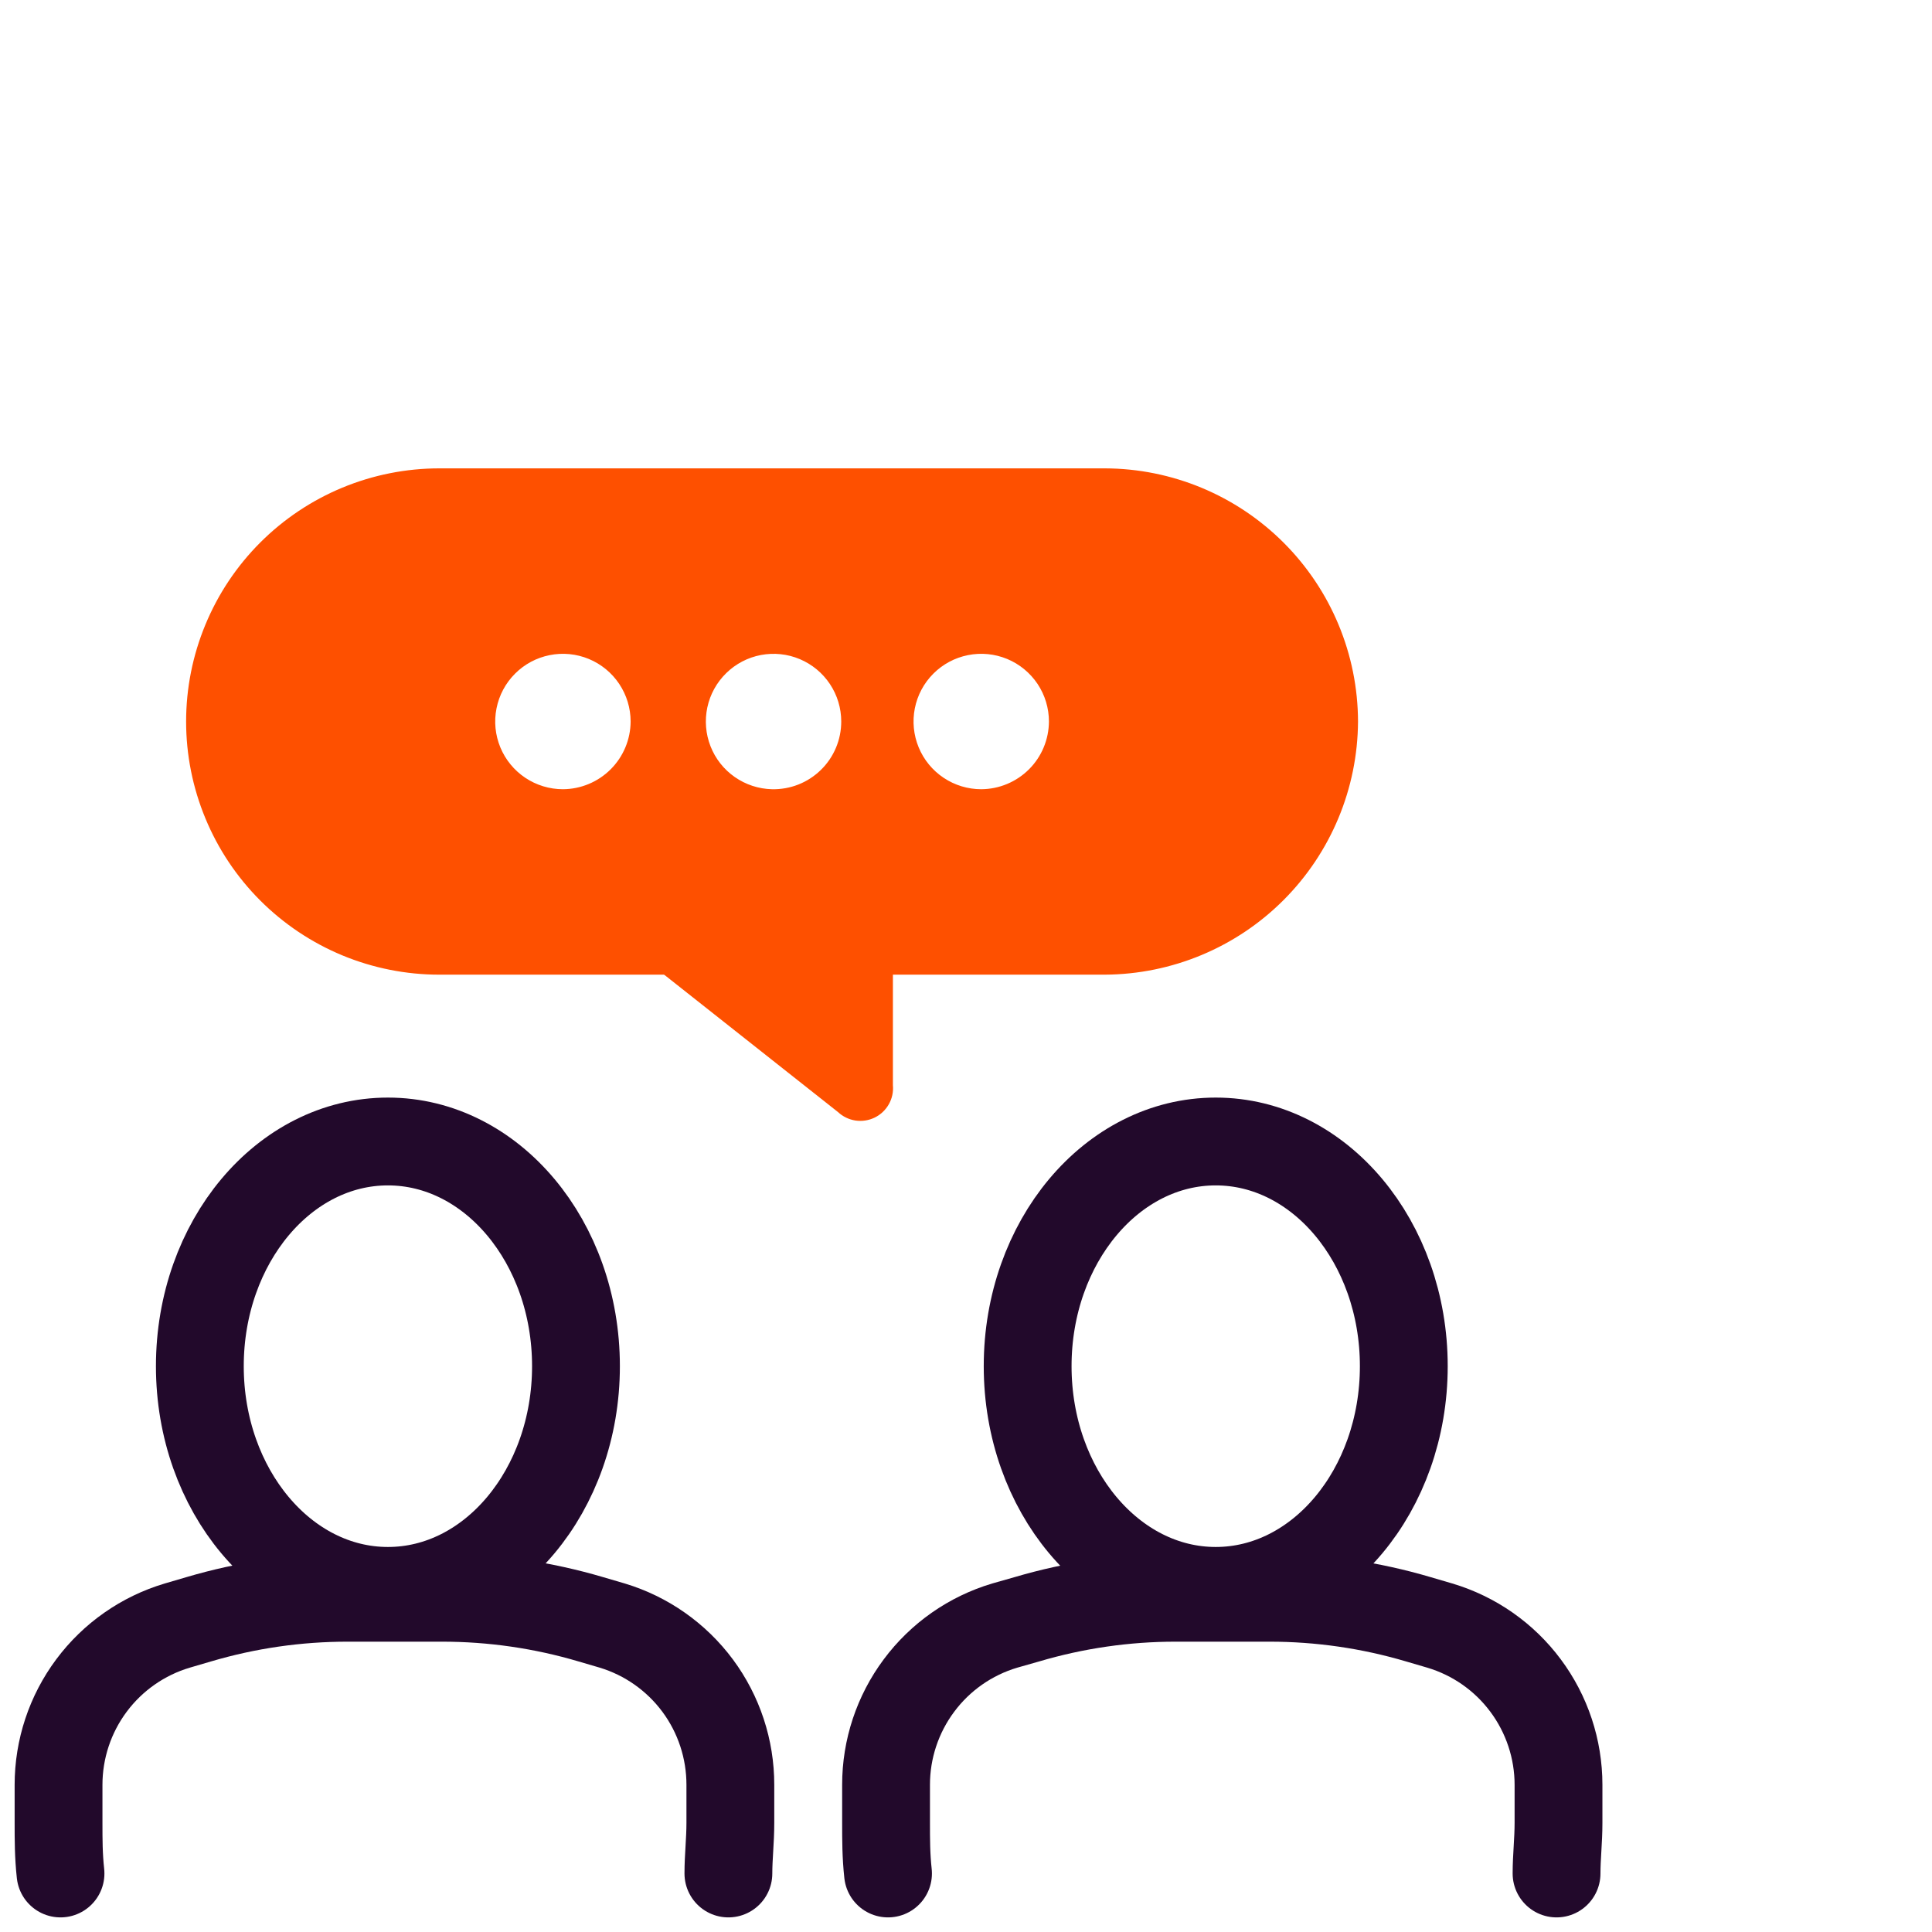
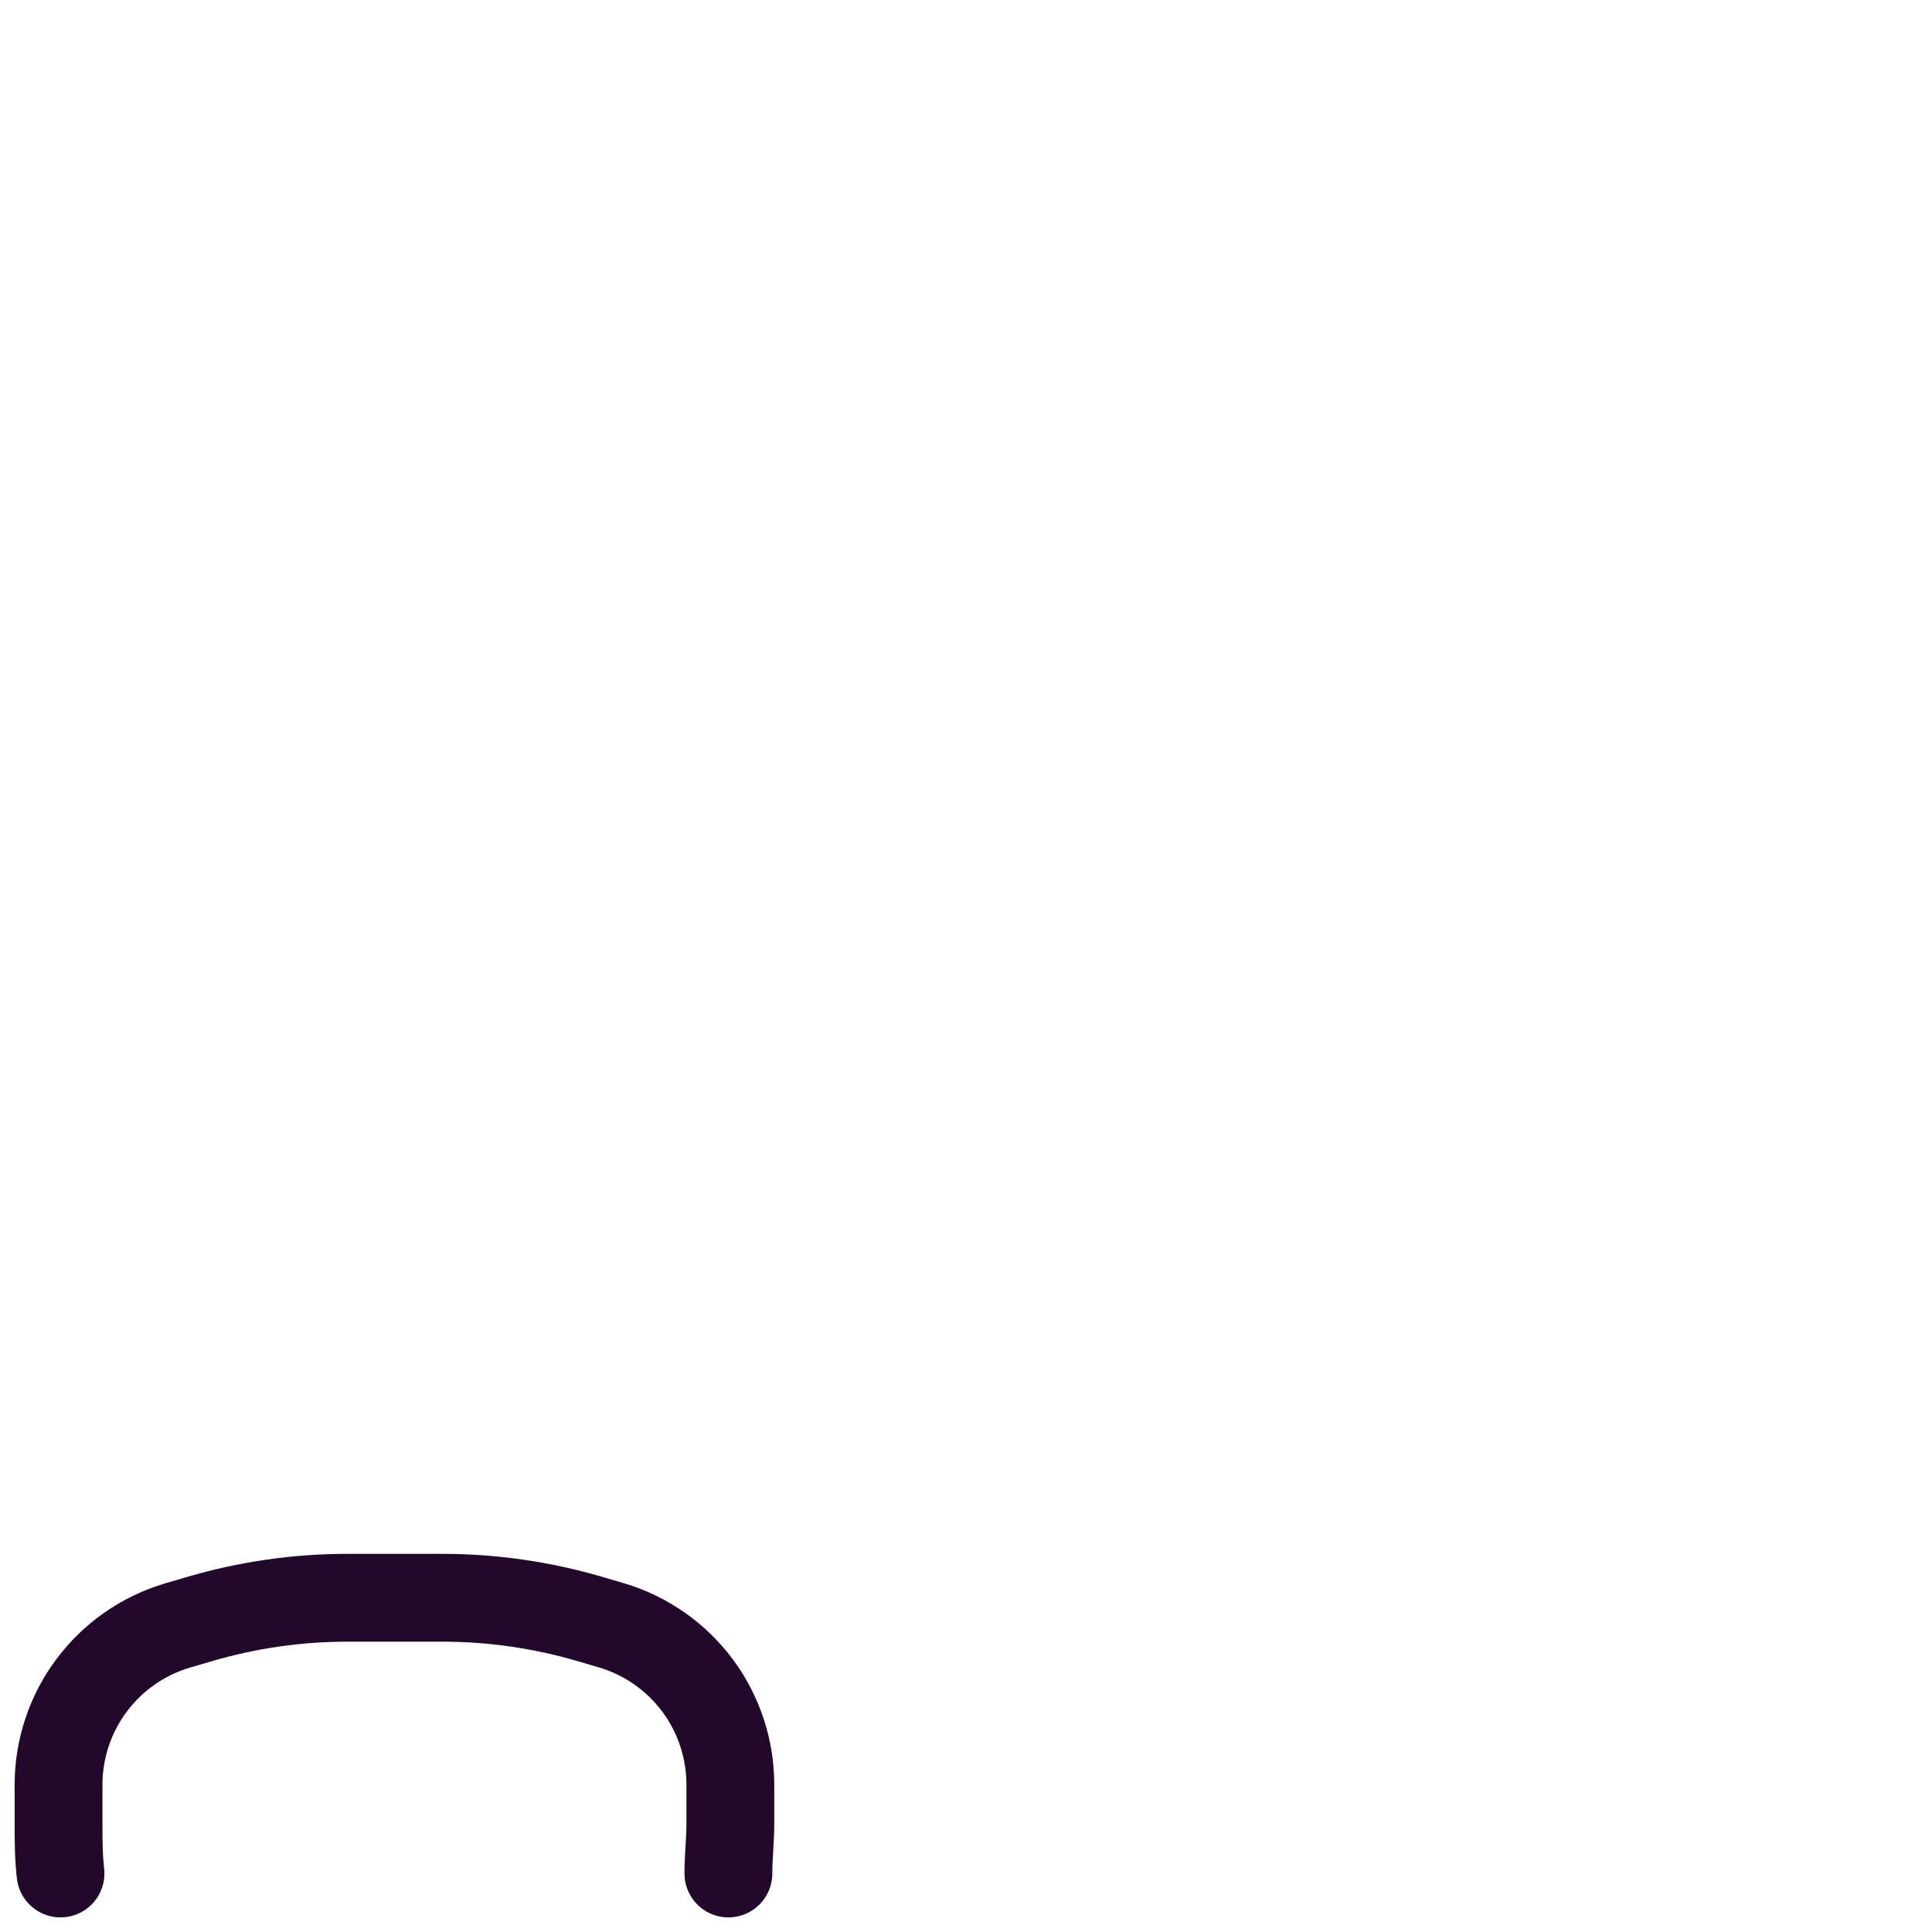
<svg xmlns="http://www.w3.org/2000/svg" width="66" height="66" viewBox="0 0 66 66" fill="none">
-   <path d="M37.744 16H15.006C13.871 16 12.746 16.224 11.697 16.658C10.648 17.093 9.694 17.73 8.891 18.533C8.088 19.336 7.451 20.289 7.017 21.339C6.582 22.388 6.358 23.512 6.358 24.648C6.358 25.784 6.582 26.908 7.017 27.957C7.451 29.007 8.088 29.96 8.891 30.763C9.694 31.566 10.648 32.203 11.697 32.638C12.746 33.072 13.871 33.296 15.006 33.296H37.744C40.034 33.284 42.227 32.369 43.846 30.75C45.465 29.131 46.38 26.938 46.392 24.648C46.386 22.356 45.473 20.16 43.852 18.54C42.232 16.919 40.036 16.006 37.744 16V16ZM19.23 26.961C18.773 26.961 18.325 26.825 17.945 26.571C17.565 26.317 17.268 25.956 17.093 25.533C16.918 25.11 16.872 24.645 16.962 24.197C17.051 23.748 17.271 23.336 17.595 23.013C17.918 22.689 18.33 22.469 18.779 22.38C19.227 22.29 19.692 22.336 20.115 22.511C20.538 22.686 20.899 22.983 21.153 23.363C21.407 23.743 21.543 24.191 21.543 24.648C21.54 25.261 21.295 25.847 20.862 26.28C20.429 26.713 19.842 26.958 19.23 26.961V26.961ZM26.37 26.961C25.915 26.95 25.473 26.805 25.1 26.544C24.727 26.284 24.439 25.919 24.273 25.495C24.107 25.072 24.069 24.608 24.164 24.164C24.259 23.719 24.484 23.312 24.81 22.994C25.135 22.676 25.547 22.461 25.994 22.376C26.441 22.292 26.904 22.34 27.323 22.517C27.742 22.694 28.1 22.99 28.352 23.369C28.604 23.748 28.738 24.193 28.738 24.648C28.738 24.956 28.677 25.262 28.557 25.546C28.437 25.831 28.262 26.088 28.041 26.303C27.82 26.519 27.559 26.688 27.272 26.801C26.985 26.914 26.678 26.968 26.37 26.961ZM33.52 26.961C33.063 26.961 32.616 26.825 32.236 26.571C31.855 26.317 31.559 25.956 31.384 25.533C31.209 25.11 31.163 24.645 31.252 24.197C31.341 23.748 31.561 23.336 31.885 23.013C32.208 22.689 32.62 22.469 33.069 22.38C33.518 22.29 33.983 22.336 34.406 22.511C34.828 22.686 35.189 22.983 35.444 23.363C35.698 23.743 35.833 24.191 35.833 24.648C35.83 25.261 35.586 25.847 35.153 26.28C34.719 26.713 34.133 26.958 33.52 26.961V26.961Z" fill="#FE5000" />
-   <path d="M28.626 37.989L22.235 32.938H30.503V37.073C30.524 37.298 30.476 37.525 30.364 37.722C30.253 37.92 30.084 38.078 29.881 38.178C29.677 38.277 29.448 38.312 29.224 38.279C29 38.245 28.792 38.144 28.626 37.989Z" fill="#FE5000" />
-   <path d="M13.252 54.347C16.8 54.347 19.676 50.91 19.676 46.671C19.676 42.432 16.8 38.995 13.252 38.995C9.704 38.995 6.827 42.432 6.827 46.671C6.827 50.91 9.704 54.347 13.252 54.347Z" stroke="#22092B" stroke-width="3" stroke-linecap="round" stroke-linejoin="round" />
  <path d="M24.883 64.001C24.883 63.431 24.95 62.884 24.95 62.269V60.973C24.951 59.753 24.56 58.565 23.834 57.585C23.107 56.605 22.084 55.885 20.916 55.532L20.19 55.319C18.536 54.829 16.82 54.581 15.095 54.582H11.877C10.152 54.581 8.436 54.829 6.782 55.319L6.056 55.532C4.884 55.881 3.856 56.599 3.125 57.58C2.394 58.56 2 59.75 2 60.973V62.269C2 62.85 2 63.386 2.067 64.001" stroke="#22092B" stroke-width="3" stroke-linecap="round" stroke-linejoin="round" />
-   <path d="M41.531 54.347C45.079 54.347 47.956 50.91 47.956 46.671C47.956 42.432 45.079 38.995 41.531 38.995C37.983 38.995 35.106 42.432 35.106 46.671C35.106 50.91 37.983 54.347 41.531 54.347Z" stroke="#22092B" stroke-width="3" stroke-linecap="round" stroke-linejoin="round" />
-   <path d="M53.174 64.001C53.174 63.431 53.241 62.884 53.241 62.269V60.973C53.241 59.75 52.846 58.56 52.115 57.58C51.385 56.599 50.357 55.881 49.185 55.532L48.459 55.319C46.805 54.829 45.089 54.581 43.364 54.582H40.168C38.443 54.581 36.727 54.829 35.073 55.319L34.324 55.532C33.152 55.881 32.124 56.599 31.394 57.58C30.663 58.56 30.268 59.75 30.269 60.973V62.269C30.269 62.85 30.269 63.386 30.336 64.001" stroke="#22092B" stroke-width="3" stroke-linecap="round" stroke-linejoin="round" />
</svg>